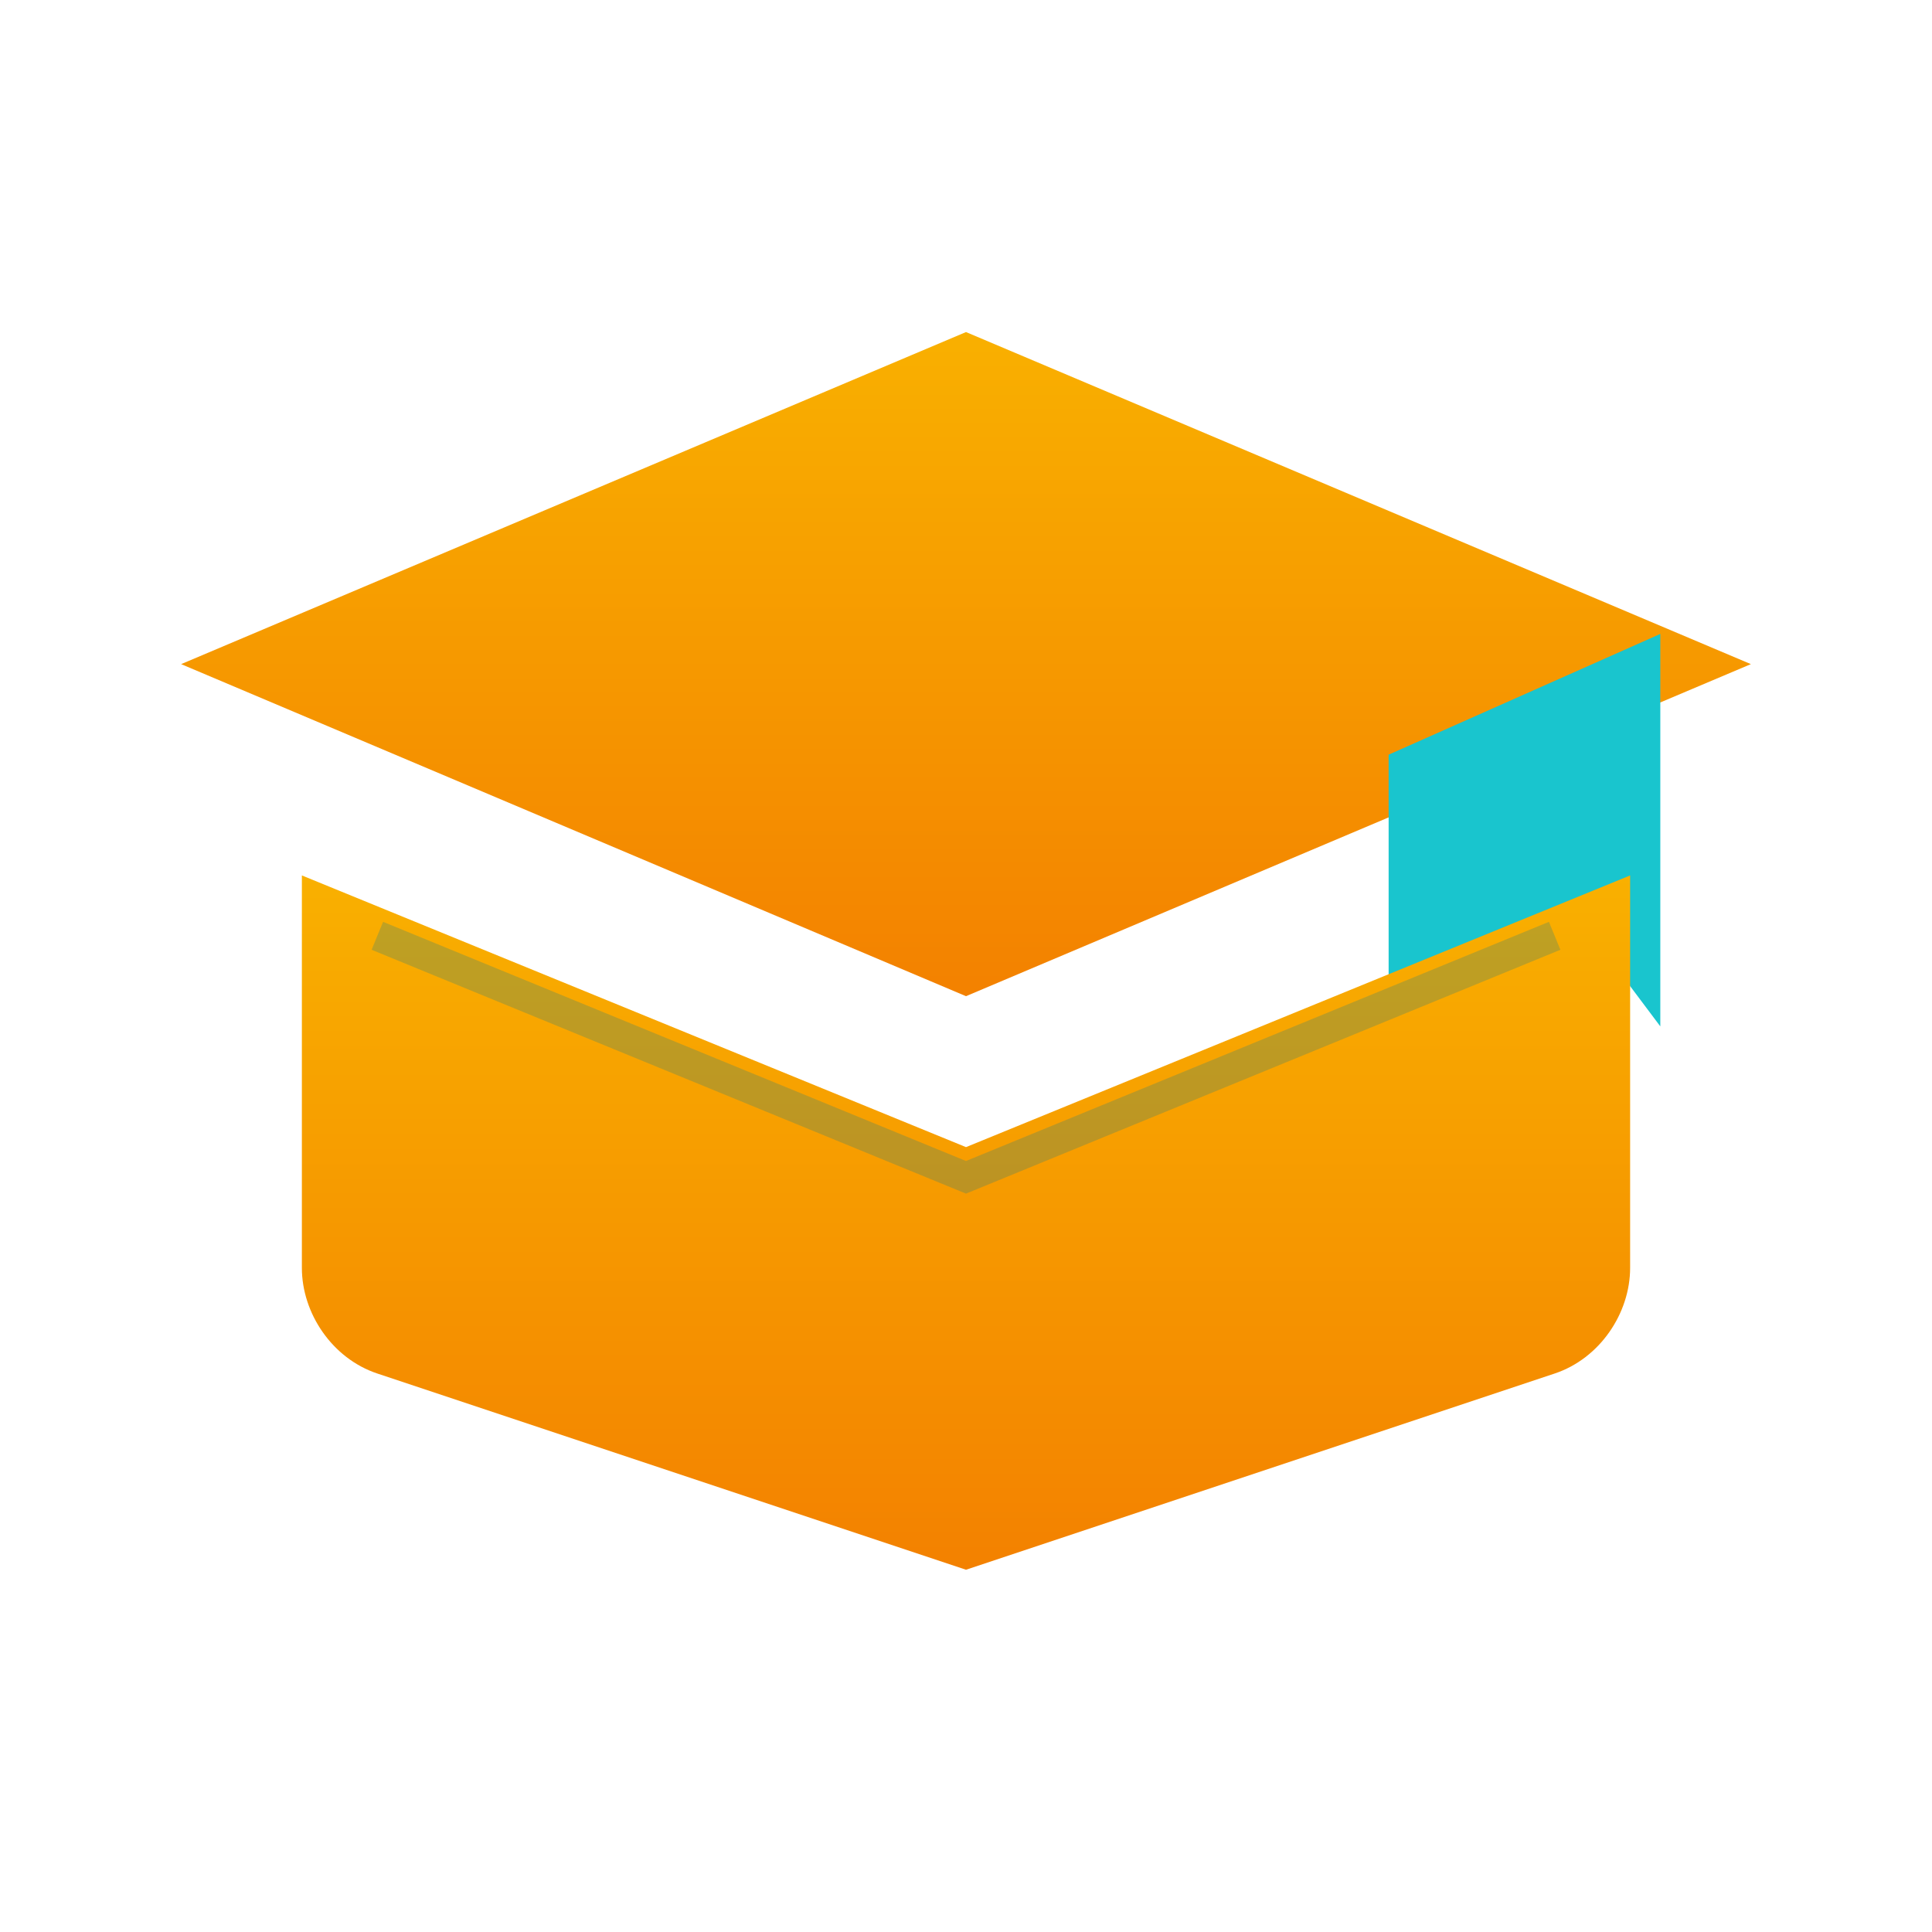
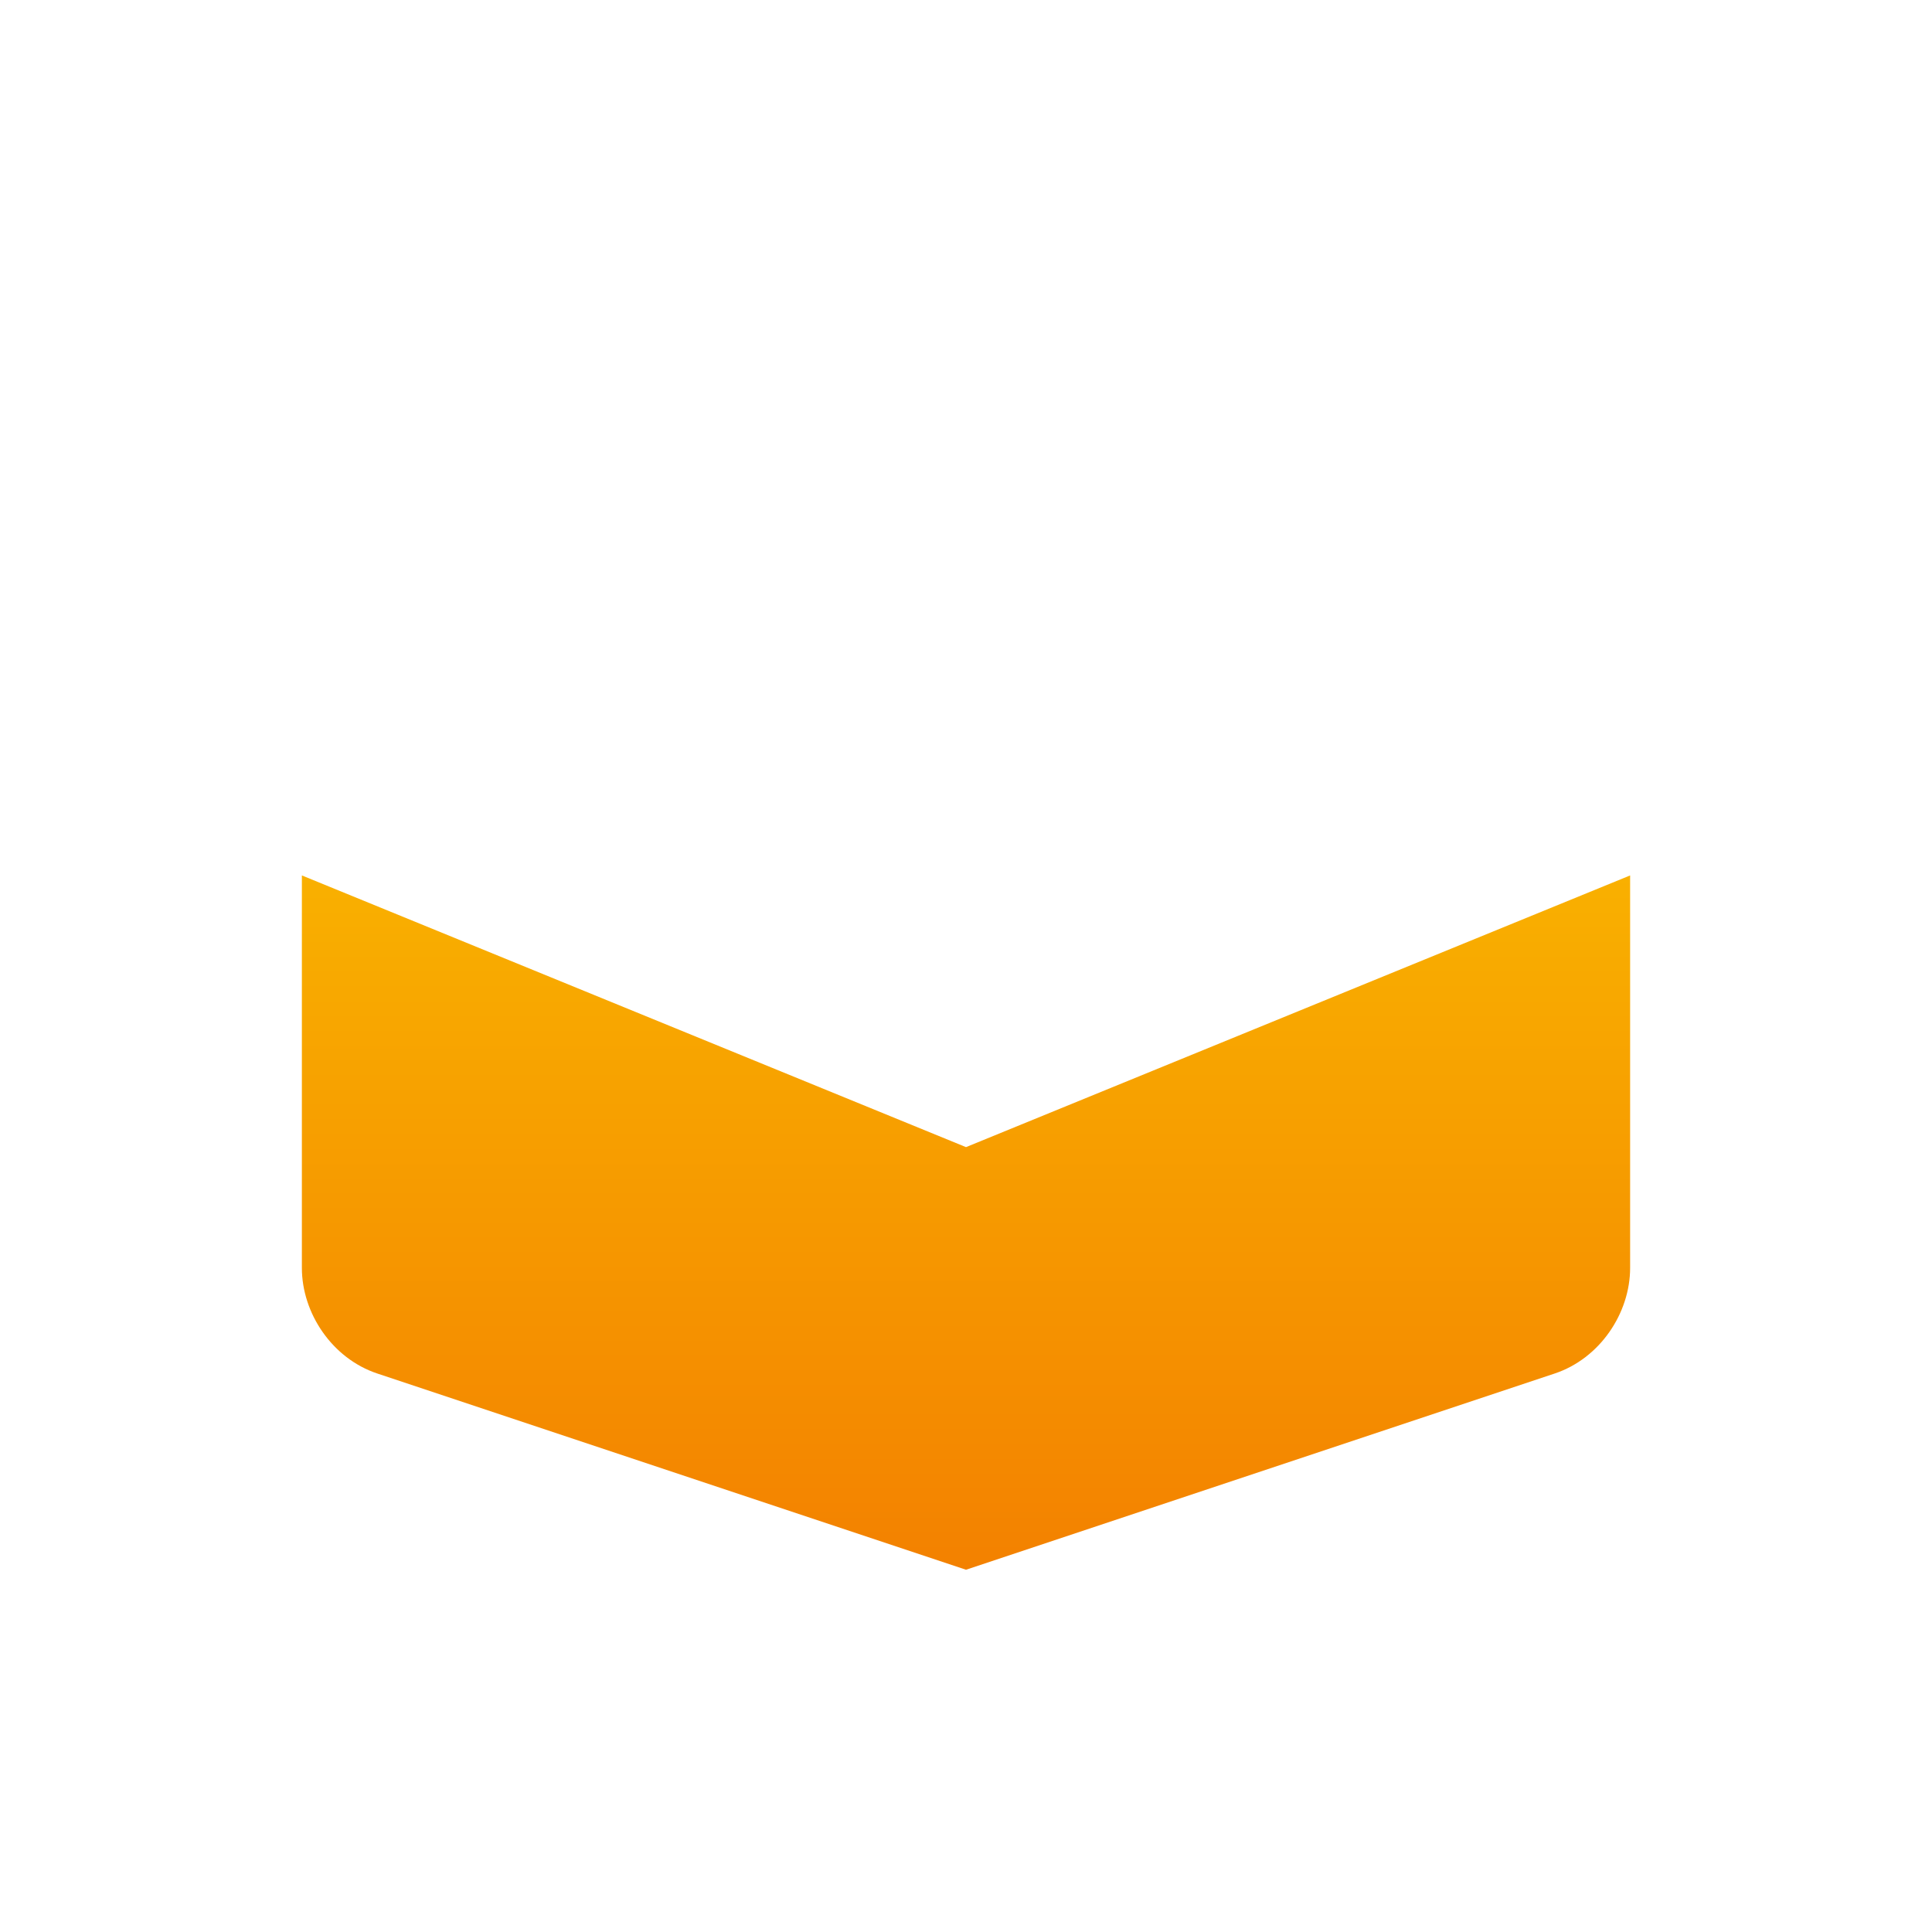
<svg xmlns="http://www.w3.org/2000/svg" width="128" height="128" viewBox="0 0 128 128" fill="none">
  <defs>
    <linearGradient id="g1" x1="0" y1="0" x2="0" y2="1">
      <stop offset="0" stop-color="#f9b000" />
      <stop offset="1" stop-color="#f38100" />
    </linearGradient>
  </defs>
-   <path d="M12 44L64 22l52 22-52 22-52-22Z" fill="url(#g1)" />
-   <path d="M92 50l18-8v26l-6-8-12 6V50Z" fill="#19c5ce" />
  <path d="M20 58l44 18 44-18v26c0 3-2 6-5 7l-39 13-39-13c-3-1-5-4-5-7V58Z" fill="url(#g1)" />
-   <path d="M25 62l39 16 39-16" stroke="#137d8e" stroke-opacity=".25" stroke-width="2" />
</svg>